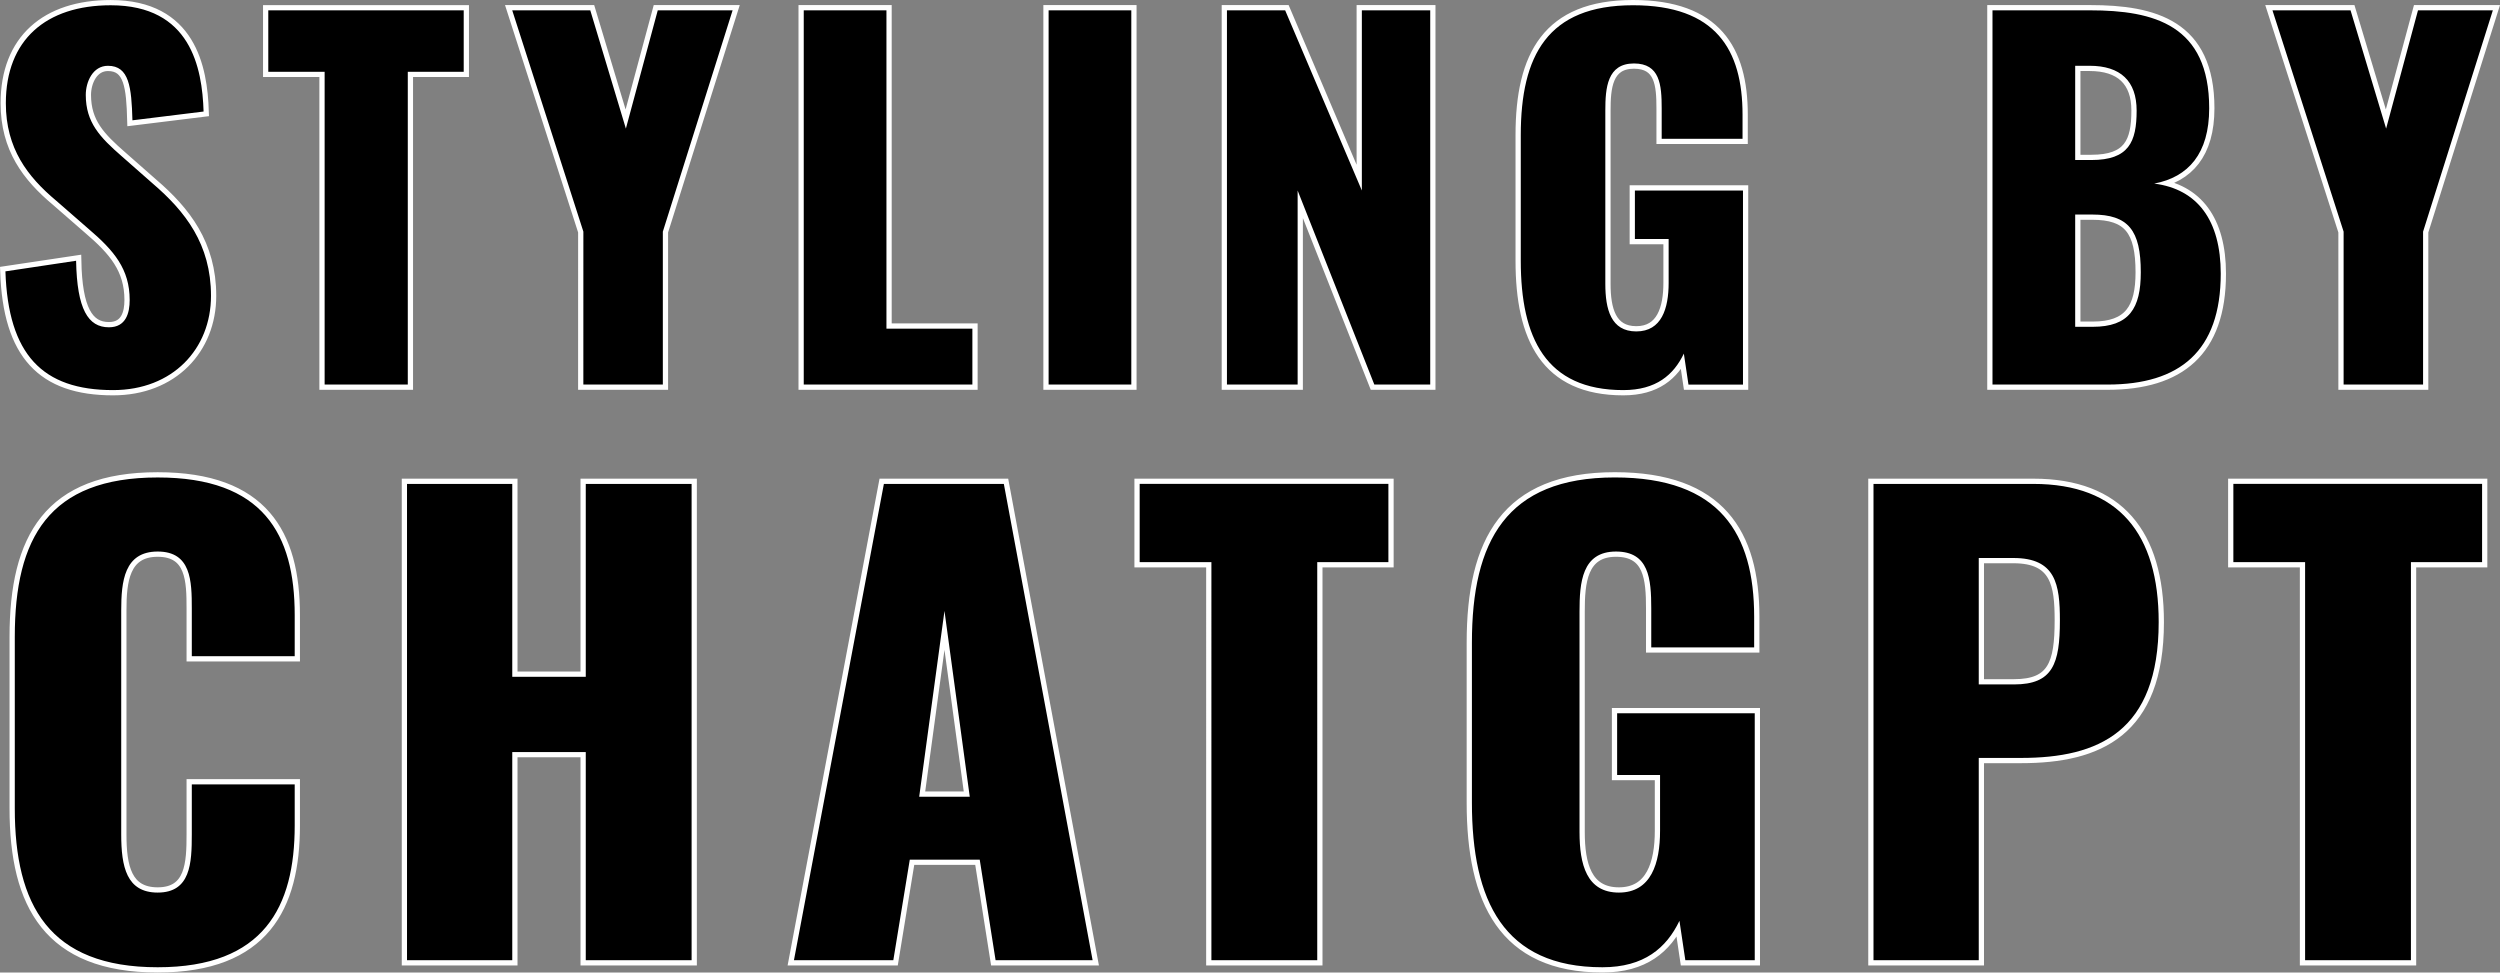
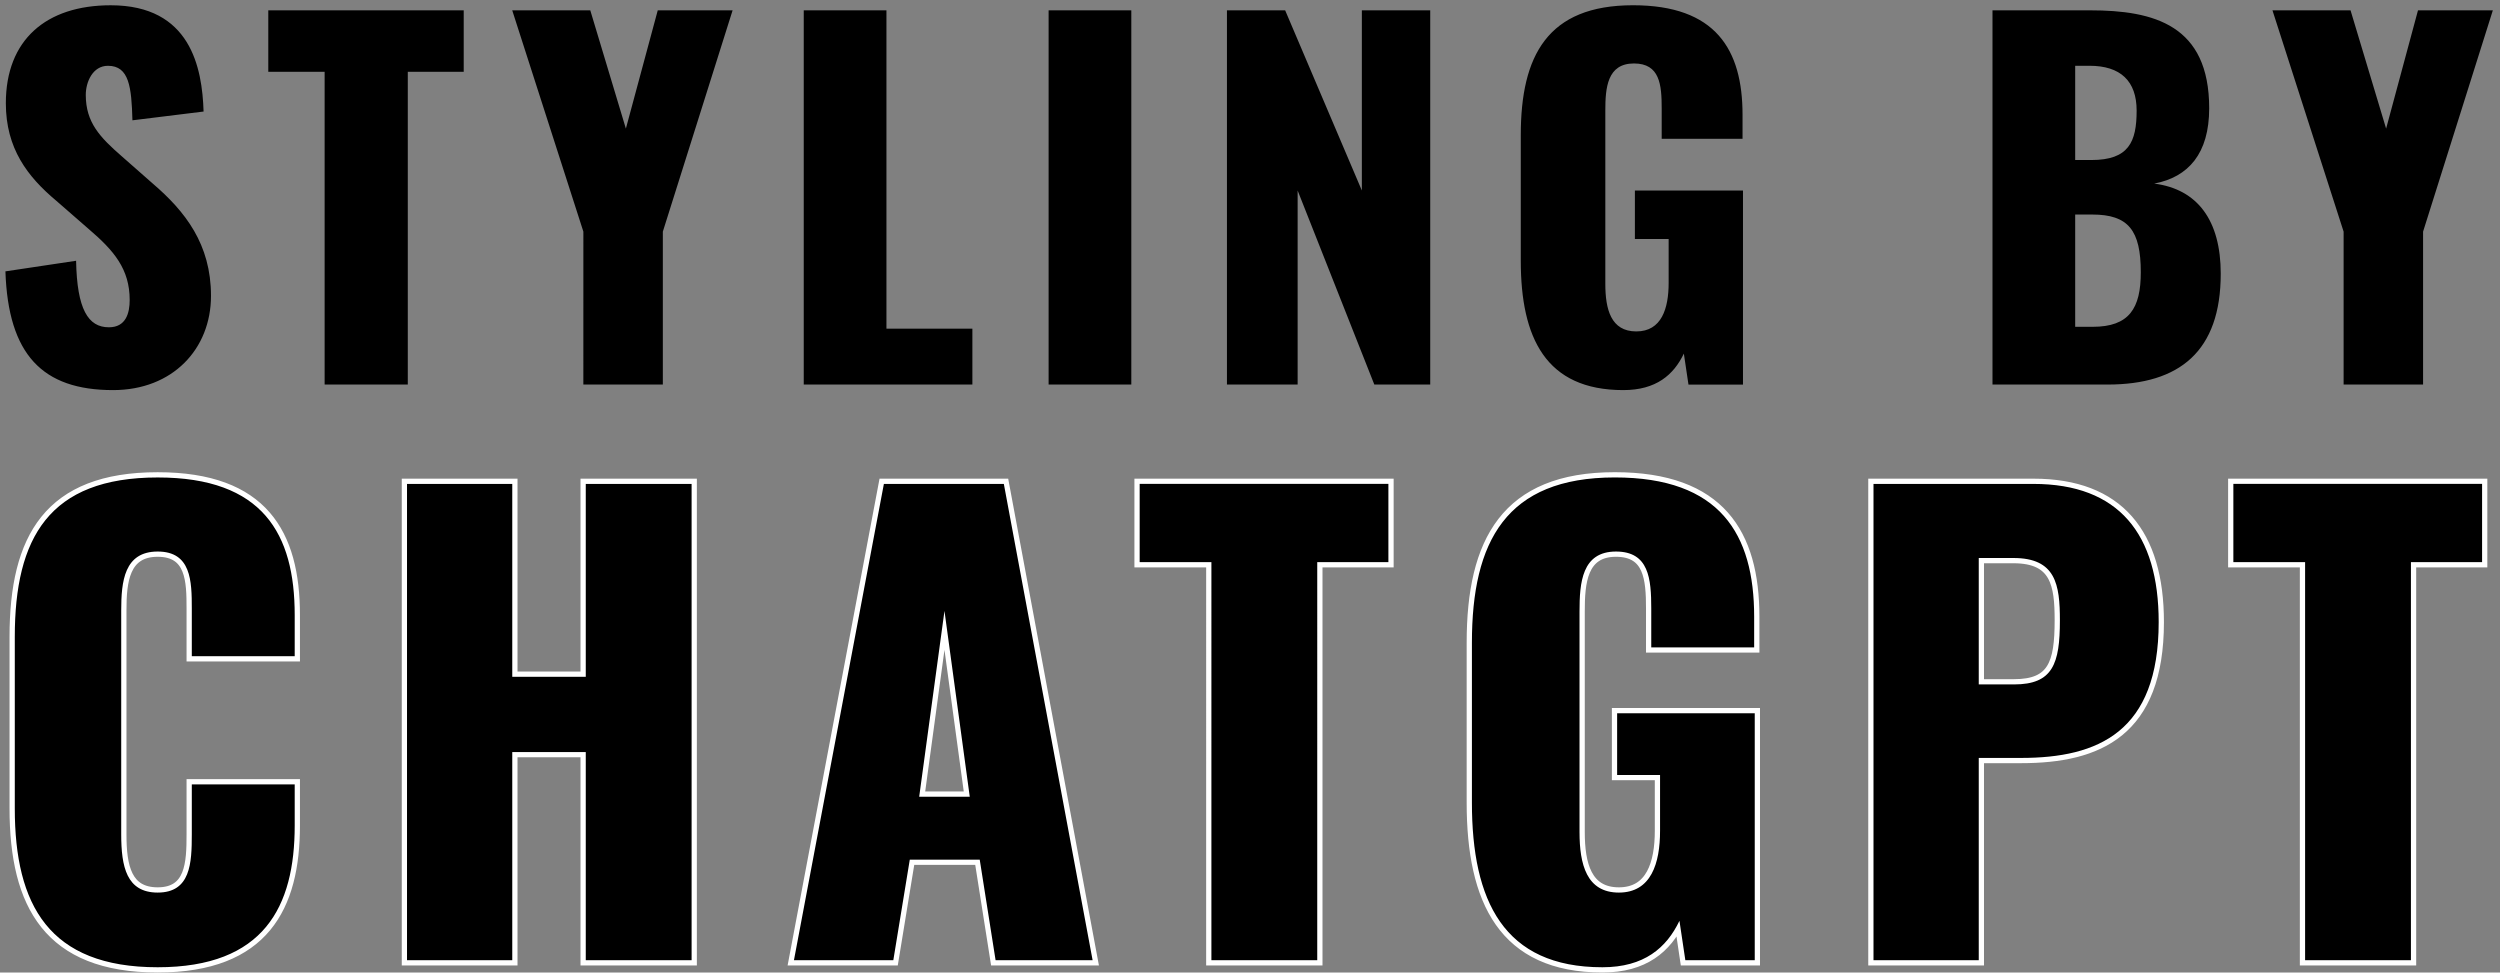
<svg xmlns="http://www.w3.org/2000/svg" width="476.185" height="185.237" viewBox="0 0 476.185 185.237">
  <rect x="0" y="0" width="476.185" height="185.237" fill="#808080" stroke="none" />
  <g id="title" transform="translate(-309.667 -350.752)">
    <path id="パス_7723" data-name="パス 7723" d="M32.7,1.344c20.272,0,26.1-11.536,26.1-26.992v-7.84H39.2v9.52c0,5.488-.224,11.088-6.5,11.088-5.936,0-6.944-4.928-6.944-11.088V-66.64c0-5.488.56-11.2,6.944-11.2s6.5,5.6,6.5,10.864V-57.9H58.8v-7.84c0-15.456-6.048-26.208-26.1-26.208-20.72,0-27.216,11.536-27.216,30.352v32.7C5.488-10.528,11.984,1.344,32.7,1.344ZM80.192,0H100.24V-39.648h14V0H134.4V-90.72H114.24v36.736h-14V-90.72H80.192Zm73.7,0h18.928l3.136-19.152H189.28L192.3,0h18.48L193.872-90.72H171.024Zm23.856-31.136,4.816-35.392,4.816,35.392ZM233.408,0h20.16V-75.824H267.12v-14.9H219.744v14.9h13.664Zm74.48,1.344c7.952,0,12.208-3.7,14.672-8.848L323.68,0H336.9V-47.04H310.688v11.76h8.176v10.64c0,6.16-1.68,11.76-7.84,11.76s-7.5-5.376-7.5-11.536v-42c0-5.488.448-11.424,6.944-11.424,6.272,0,6.72,5.152,6.72,10.864v7.392h19.6v-5.824c0-15.792-6.5-26.544-26.544-26.544-20.72,0-27.216,12.208-27.216,31.472v30.464C283.024-11.312,289.072,1.344,307.888,1.344ZM359.52,0h20.048V-38.528h8.064c14.672,0,26.208-4.928,26.208-25.872,0-16.8-7.616-26.32-23.856-26.32H359.52Zm20.048-52.528v-24.08h6.608c8.064,0,8.848,5.04,8.848,11.872,0,8.288-1.344,12.208-8.736,12.208ZM441.728,0h20.16V-75.824H475.44v-14.9H428.064v14.9h13.664Z" transform="translate(307 533.645)" fill="none" stroke="#fff" stroke-width="2" />
    <path id="パス_7748" data-name="パス 7748" d="M32.7,1.344c20.272,0,26.1-11.536,26.1-26.992v-7.84H39.2v9.52c0,5.488-.224,11.088-6.5,11.088-5.936,0-6.944-4.928-6.944-11.088V-66.64c0-5.488.56-11.2,6.944-11.2s6.5,5.6,6.5,10.864V-57.9H58.8v-7.84c0-15.456-6.048-26.208-26.1-26.208-20.72,0-27.216,11.536-27.216,30.352v32.7C5.488-10.528,11.984,1.344,32.7,1.344ZM80.192,0H100.24V-39.648h14V0H134.4V-90.72H114.24v36.736h-14V-90.72H80.192Zm73.7,0h18.928l3.136-19.152H189.28L192.3,0h18.48L193.872-90.72H171.024Zm23.856-31.136,4.816-35.392,4.816,35.392ZM233.408,0h20.16V-75.824H267.12v-14.9H219.744v14.9h13.664Zm74.48,1.344c7.952,0,12.208-3.7,14.672-8.848L323.68,0H336.9V-47.04H310.688v11.76h8.176v10.64c0,6.16-1.68,11.76-7.84,11.76s-7.5-5.376-7.5-11.536v-42c0-5.488.448-11.424,6.944-11.424,6.272,0,6.72,5.152,6.72,10.864v7.392h19.6v-5.824c0-15.792-6.5-26.544-26.544-26.544-20.72,0-27.216,12.208-27.216,31.472v30.464C283.024-11.312,289.072,1.344,307.888,1.344ZM359.52,0h20.048V-38.528h8.064c14.672,0,26.208-4.928,26.208-25.872,0-16.8-7.616-26.32-23.856-26.32H359.52Zm20.048-52.528v-24.08h6.608c8.064,0,8.848,5.04,8.848,11.872,0,8.288-1.344,12.208-8.736,12.208ZM441.728,0h20.16V-75.824H475.44v-14.9H428.064v14.9h13.664Z" transform="translate(307 533.645)" />
-     <path id="パス_7722" data-name="パス 7722" d="M24.2,1.056c11.352,0,18.656-7.832,18.656-17.952,0-9.856-4.928-16.1-11.088-21.384l-5.9-5.192c-4.136-3.608-6.864-6.424-6.864-11.7,0-2.464,1.32-5.544,4.224-5.544,4.048,0,4.488,4.048,4.664,10.384l13.552-1.672c-.264-8.36-2.464-20.24-17.688-20.24-12.32,0-19.976,6.6-19.976,18.656,0,8.624,4.136,13.992,9.592,18.568l6.16,5.368C24.376-25.52,27.368-22,27.368-16.1c0,2.464-.7,5.192-3.96,5.192-3.96,0-6.072-3.432-6.248-12.672L3.7-21.56C4.224-5.72,10.736,1.056,24.2,1.056ZM64.5,0h15.84V-59.576H90.992v-11.7H53.768v11.7H64.5Zm49.28,0H128.92V-29.128L142.208-71.28H127.952L121.88-48.752,115.1-71.28H100.232l13.552,42.152ZM155.76,0h32.12V-10.648H171.512V-71.28H155.76ZM202.4,0h15.752V-71.28H202.4Zm33.968,0h13.464V-36.96L264.44,0h10.648V-71.28H262.064v34.32L247.456-71.28H236.368Zm75.5,1.056c6.248,0,9.592-2.9,11.528-6.952l.88,5.9h10.384V-36.96H314.072v9.24H320.5v8.36c0,4.84-1.32,9.24-6.16,9.24s-5.9-4.224-5.9-9.064v-33c0-4.312.352-8.976,5.456-8.976,4.928,0,5.28,4.048,5.28,8.536v5.808h15.4v-4.576c0-12.408-5.1-20.856-20.856-20.856-16.28,0-21.384,9.592-21.384,24.728v23.936C292.336-8.888,297.088,1.056,311.872,1.056ZM382.184,0H404.1c13.728,0,21.56-6.336,21.56-21.12,0-10.12-4.4-16.1-12.672-17.16,6.512-1.232,10.472-5.72,10.472-14.344,0-15.84-10.472-18.656-22.7-18.656H382.184Zm15.752-42.768V-60.72h2.728c5.9,0,8.976,2.9,8.976,8.536,0,5.984-1.5,9.416-8.624,9.416Zm0,31.768V-32.384h3.256c6.864,0,9.24,2.992,9.24,11,0,6.864-2.2,10.384-9.152,10.384ZM449.064,0H464.2V-29.128L477.488-71.28H463.232L457.16-48.752,450.384-71.28H435.512l13.552,42.152Z" transform="translate(307 424)" fill="none" stroke="#fff" stroke-width="2" />
    <path id="パス_7747" data-name="パス 7747" d="M24.2,1.056c11.352,0,18.656-7.832,18.656-17.952,0-9.856-4.928-16.1-11.088-21.384l-5.9-5.192c-4.136-3.608-6.864-6.424-6.864-11.7,0-2.464,1.32-5.544,4.224-5.544,4.048,0,4.488,4.048,4.664,10.384l13.552-1.672c-.264-8.36-2.464-20.24-17.688-20.24-12.32,0-19.976,6.6-19.976,18.656,0,8.624,4.136,13.992,9.592,18.568l6.16,5.368C24.376-25.52,27.368-22,27.368-16.1c0,2.464-.7,5.192-3.96,5.192-3.96,0-6.072-3.432-6.248-12.672L3.7-21.56C4.224-5.72,10.736,1.056,24.2,1.056ZM64.5,0h15.84V-59.576H90.992v-11.7H53.768v11.7H64.5Zm49.28,0H128.92V-29.128L142.208-71.28H127.952L121.88-48.752,115.1-71.28H100.232l13.552,42.152ZM155.76,0h32.12V-10.648H171.512V-71.28H155.76ZM202.4,0h15.752V-71.28H202.4Zm33.968,0h13.464V-36.96L264.44,0h10.648V-71.28H262.064v34.32L247.456-71.28H236.368Zm75.5,1.056c6.248,0,9.592-2.9,11.528-6.952l.88,5.9h10.384V-36.96H314.072v9.24H320.5v8.36c0,4.84-1.32,9.24-6.16,9.24s-5.9-4.224-5.9-9.064v-33c0-4.312.352-8.976,5.456-8.976,4.928,0,5.28,4.048,5.28,8.536v5.808h15.4v-4.576c0-12.408-5.1-20.856-20.856-20.856-16.28,0-21.384,9.592-21.384,24.728v23.936C292.336-8.888,297.088,1.056,311.872,1.056ZM382.184,0H404.1c13.728,0,21.56-6.336,21.56-21.12,0-10.12-4.4-16.1-12.672-17.16,6.512-1.232,10.472-5.72,10.472-14.344,0-15.84-10.472-18.656-22.7-18.656H382.184Zm15.752-42.768V-60.72h2.728c5.9,0,8.976,2.9,8.976,8.536,0,5.984-1.5,9.416-8.624,9.416Zm0,31.768V-32.384h3.256c6.864,0,9.24,2.992,9.24,11,0,6.864-2.2,10.384-9.152,10.384ZM449.064,0H464.2V-29.128L477.488-71.28H463.232L457.16-48.752,450.384-71.28H435.512l13.552,42.152Z" transform="translate(307 424)" />
  </g>
</svg>